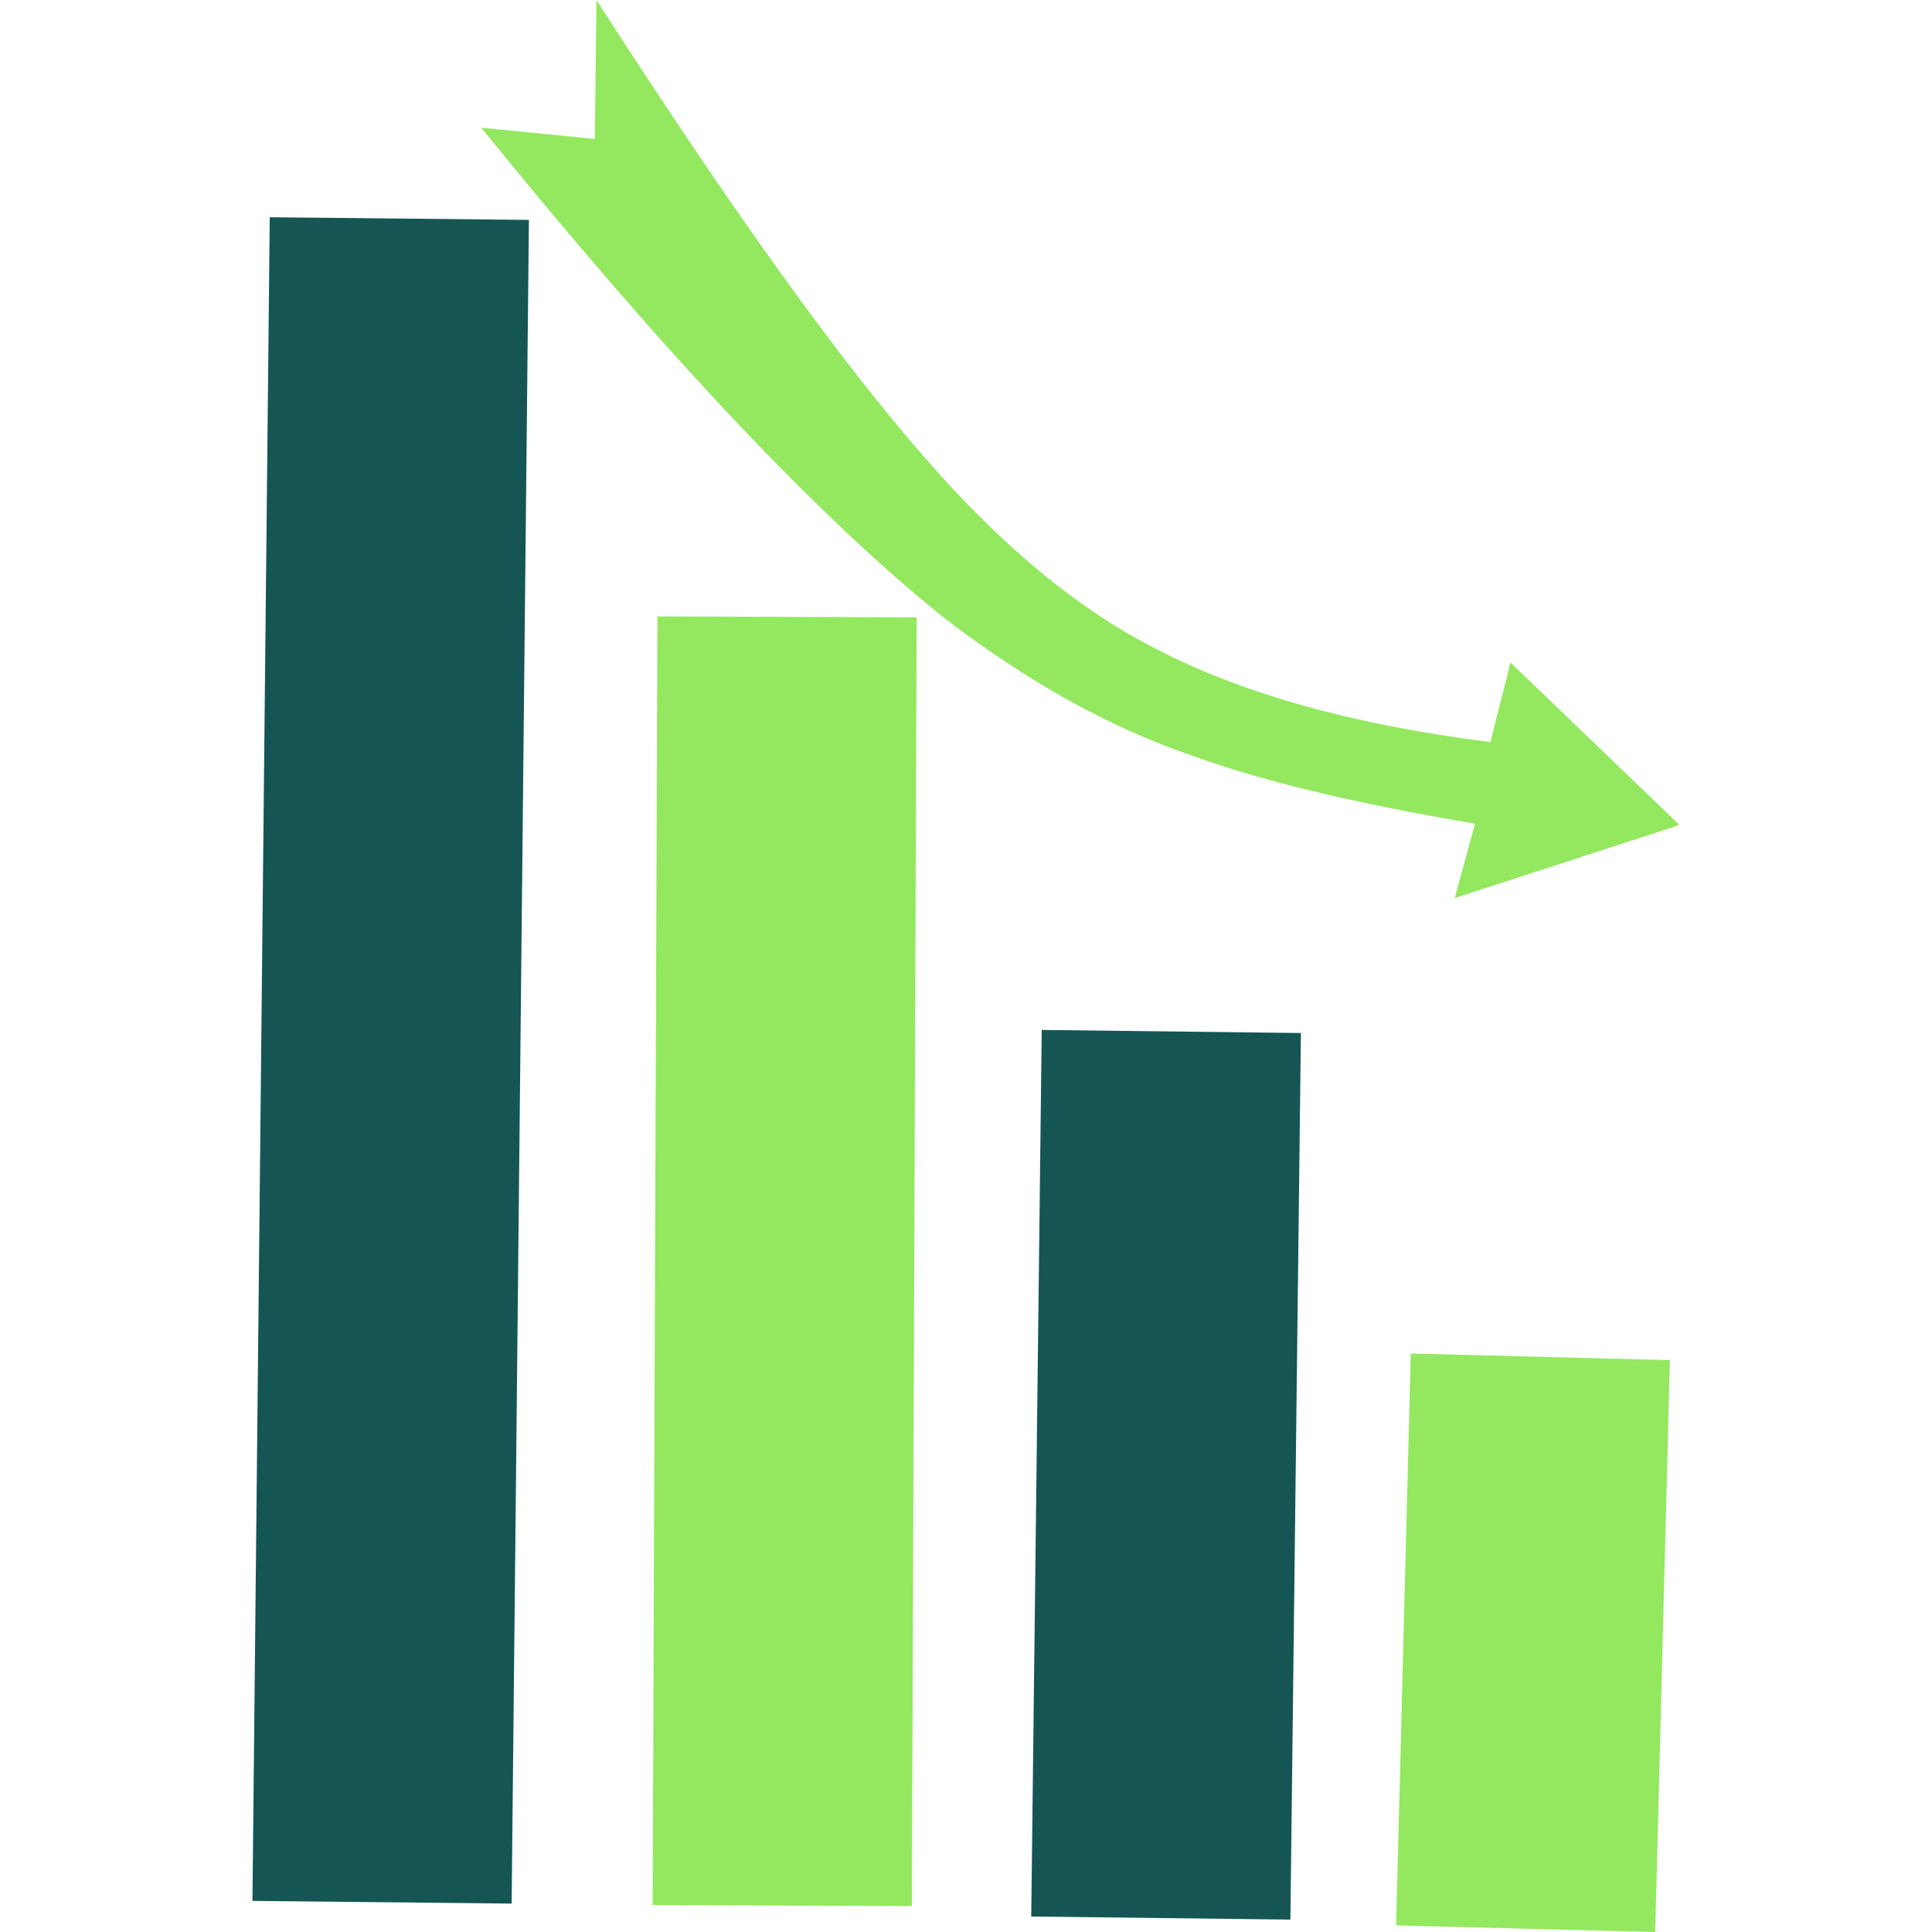
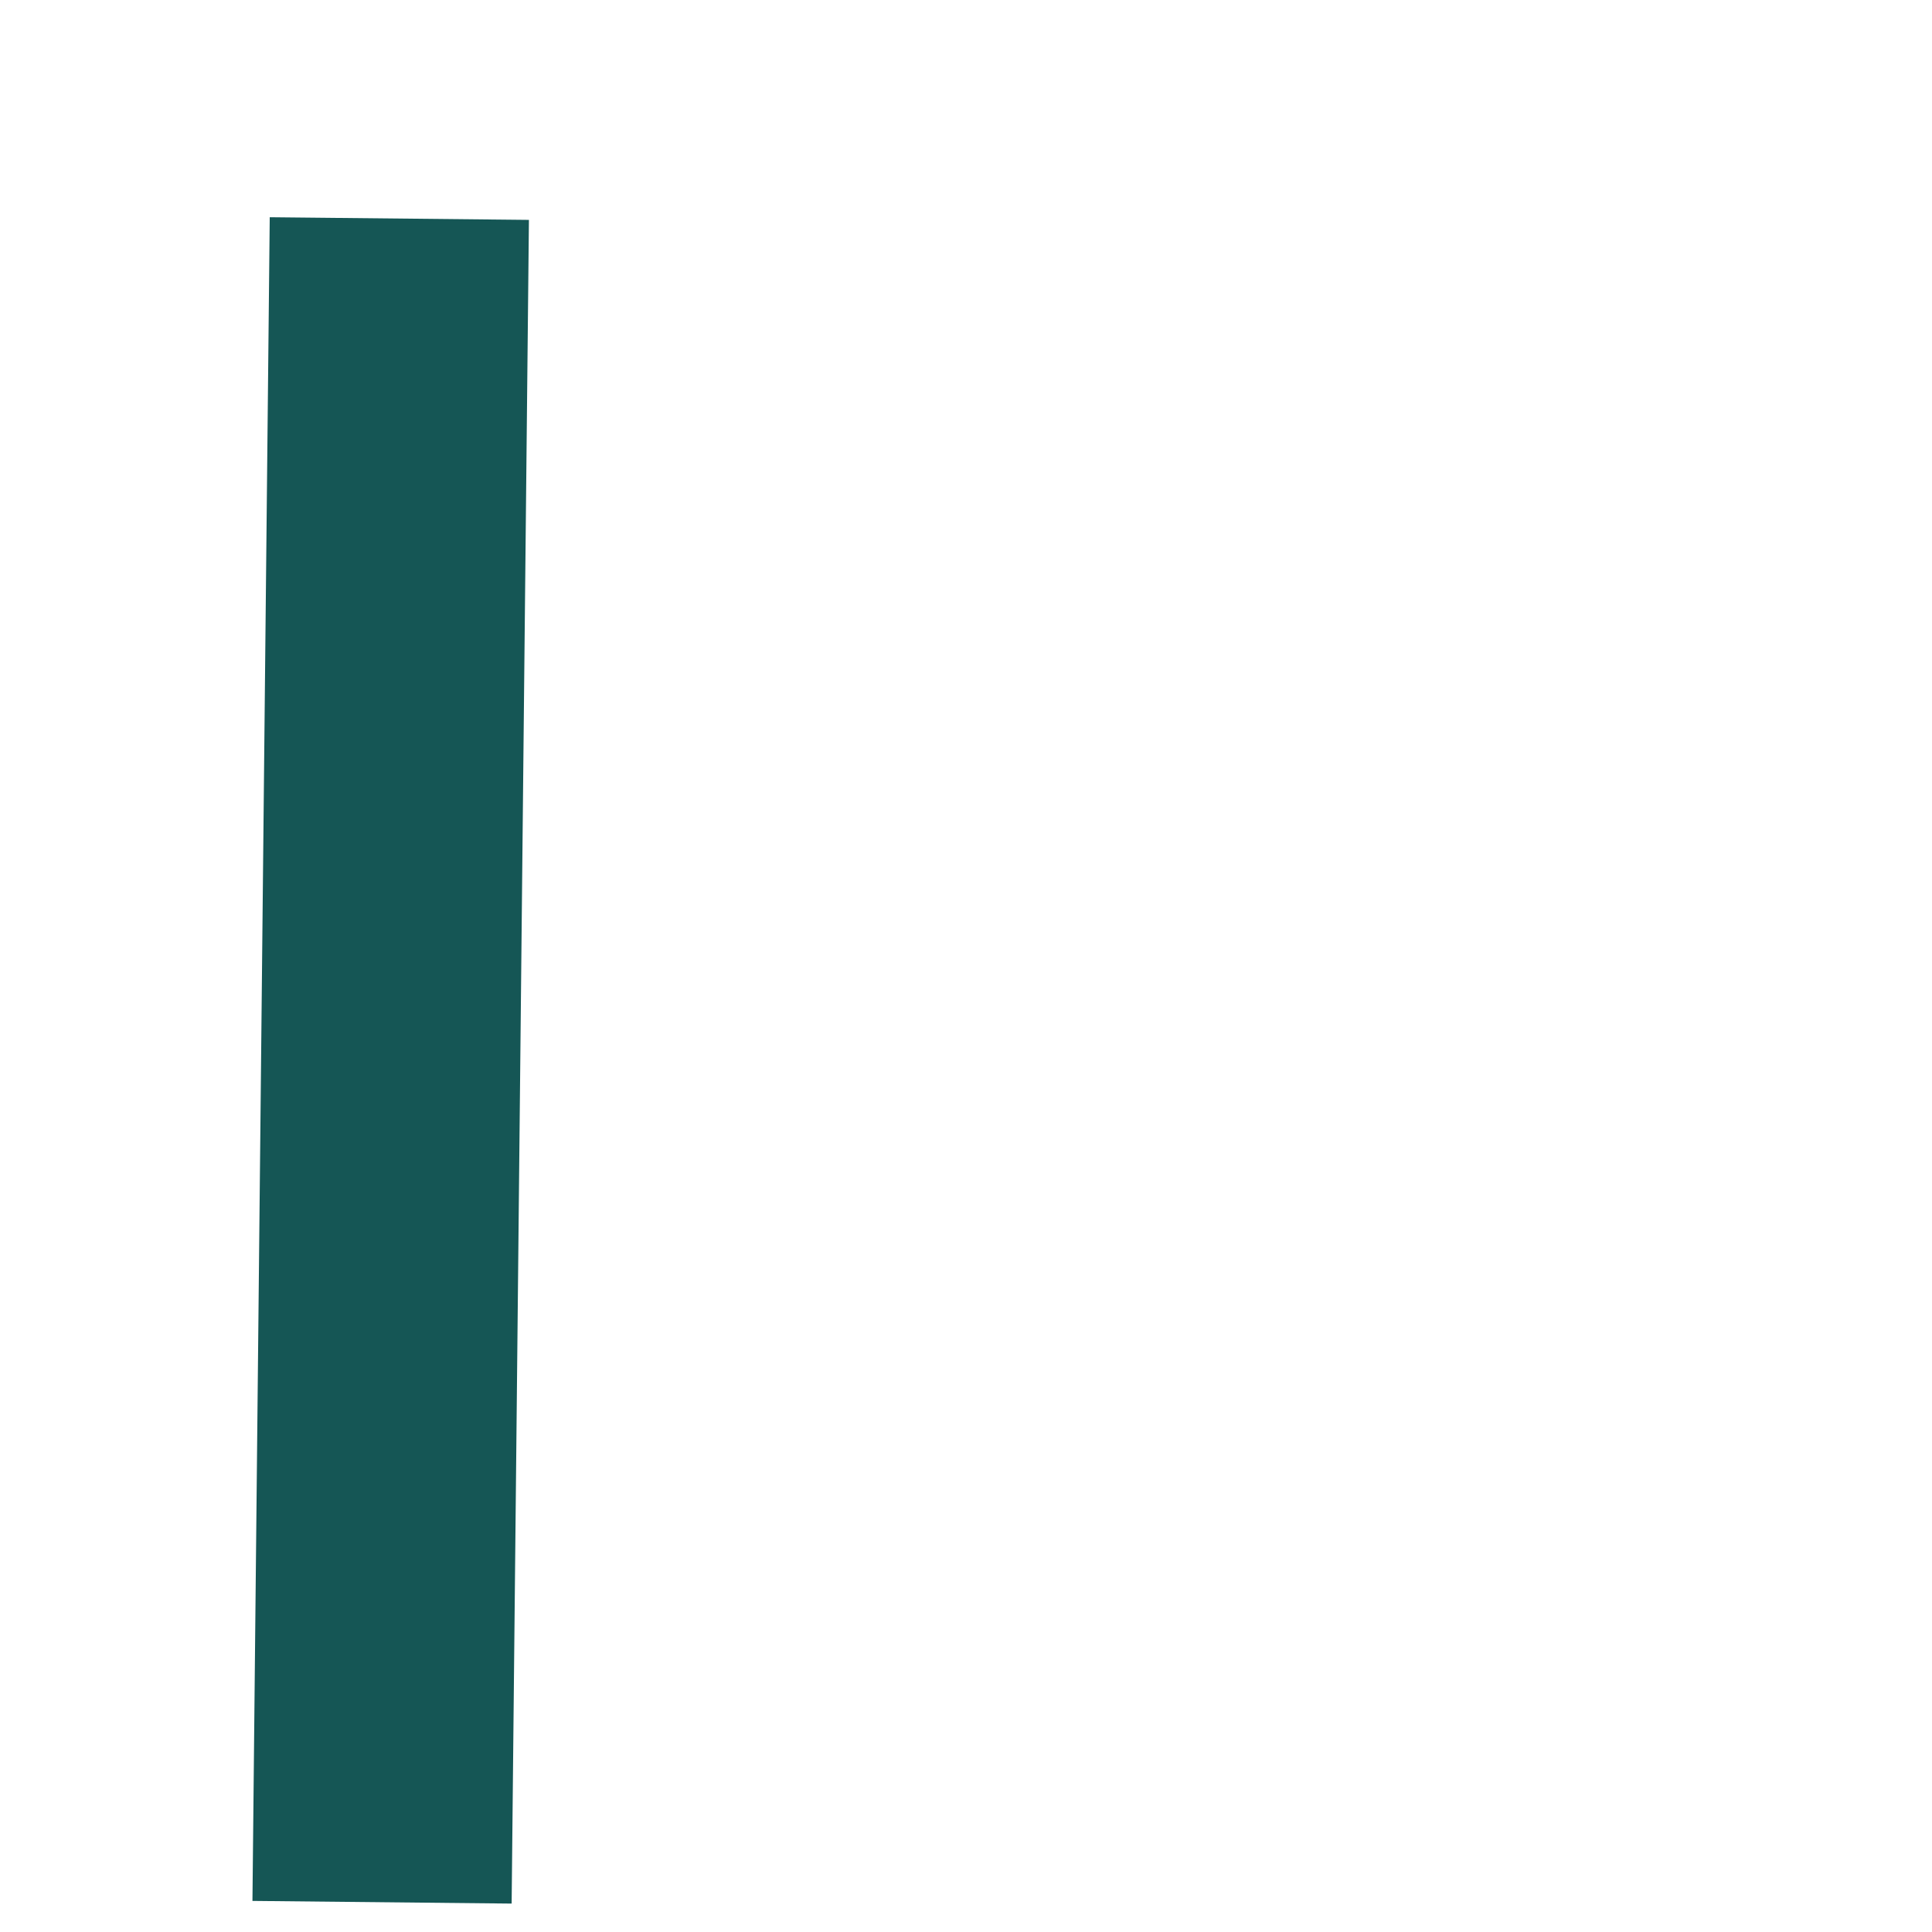
<svg xmlns="http://www.w3.org/2000/svg" width="500" zoomAndPan="magnify" viewBox="0 0 375 375" height="500" preserveAspectRatio="xMidYMid meet" version="1.0">
  <defs>
    <clipPath id="b78043605c">
-       <path d="M 93 0 L 325.73 0 L 325.73 175 L 93 175 Z M 93 0 " clip-rule="nonzero" />
-     </clipPath>
+       </clipPath>
  </defs>
-   <path fill="#93e85f" d="M 324.121 264.004 L 321.281 375.008 L 270.988 373.719 L 273.828 262.715 Z M 324.121 264.004 " fill-opacity="1" fill-rule="nonzero" />
-   <path fill="#155655" d="M 252.504 200.508 L 250.465 372.594 L 200.16 371.996 L 202.199 199.91 Z M 252.504 200.508 " fill-opacity="1" fill-rule="nonzero" />
-   <path fill="#93e85f" d="M 177.922 119.828 L 176.988 369.957 L 126.68 369.77 L 127.609 119.641 Z M 177.922 119.828 " fill-opacity="1" fill-rule="nonzero" />
  <path fill="#155655" d="M 102.664 42.68 L 99.309 369.484 L 49 368.965 L 52.355 42.164 Z M 102.664 42.68 " fill-opacity="1" fill-rule="nonzero" />
  <g clip-path="url(#b78043605c)">
-     <path fill="#93e85f" d="M 93.41 24.789 L 115.449 26.973 L 115.781 0.004 C 141.871 40.633 163.293 70.445 180.051 89.449 C 194.41 105.891 208.867 117.895 223.426 125.457 C 240.406 134.461 262.355 140.652 289.281 144.035 L 293.184 128.598 L 325.996 160.129 L 282.371 174.309 L 286.301 159.875 C 262.812 155.91 244.48 151.492 231.301 146.621 C 215.512 141.266 199.551 132.414 183.426 120.066 C 159.195 100.715 129.191 68.953 93.41 24.789 " fill-opacity="1" fill-rule="nonzero" />
-   </g>
+     </g>
</svg>